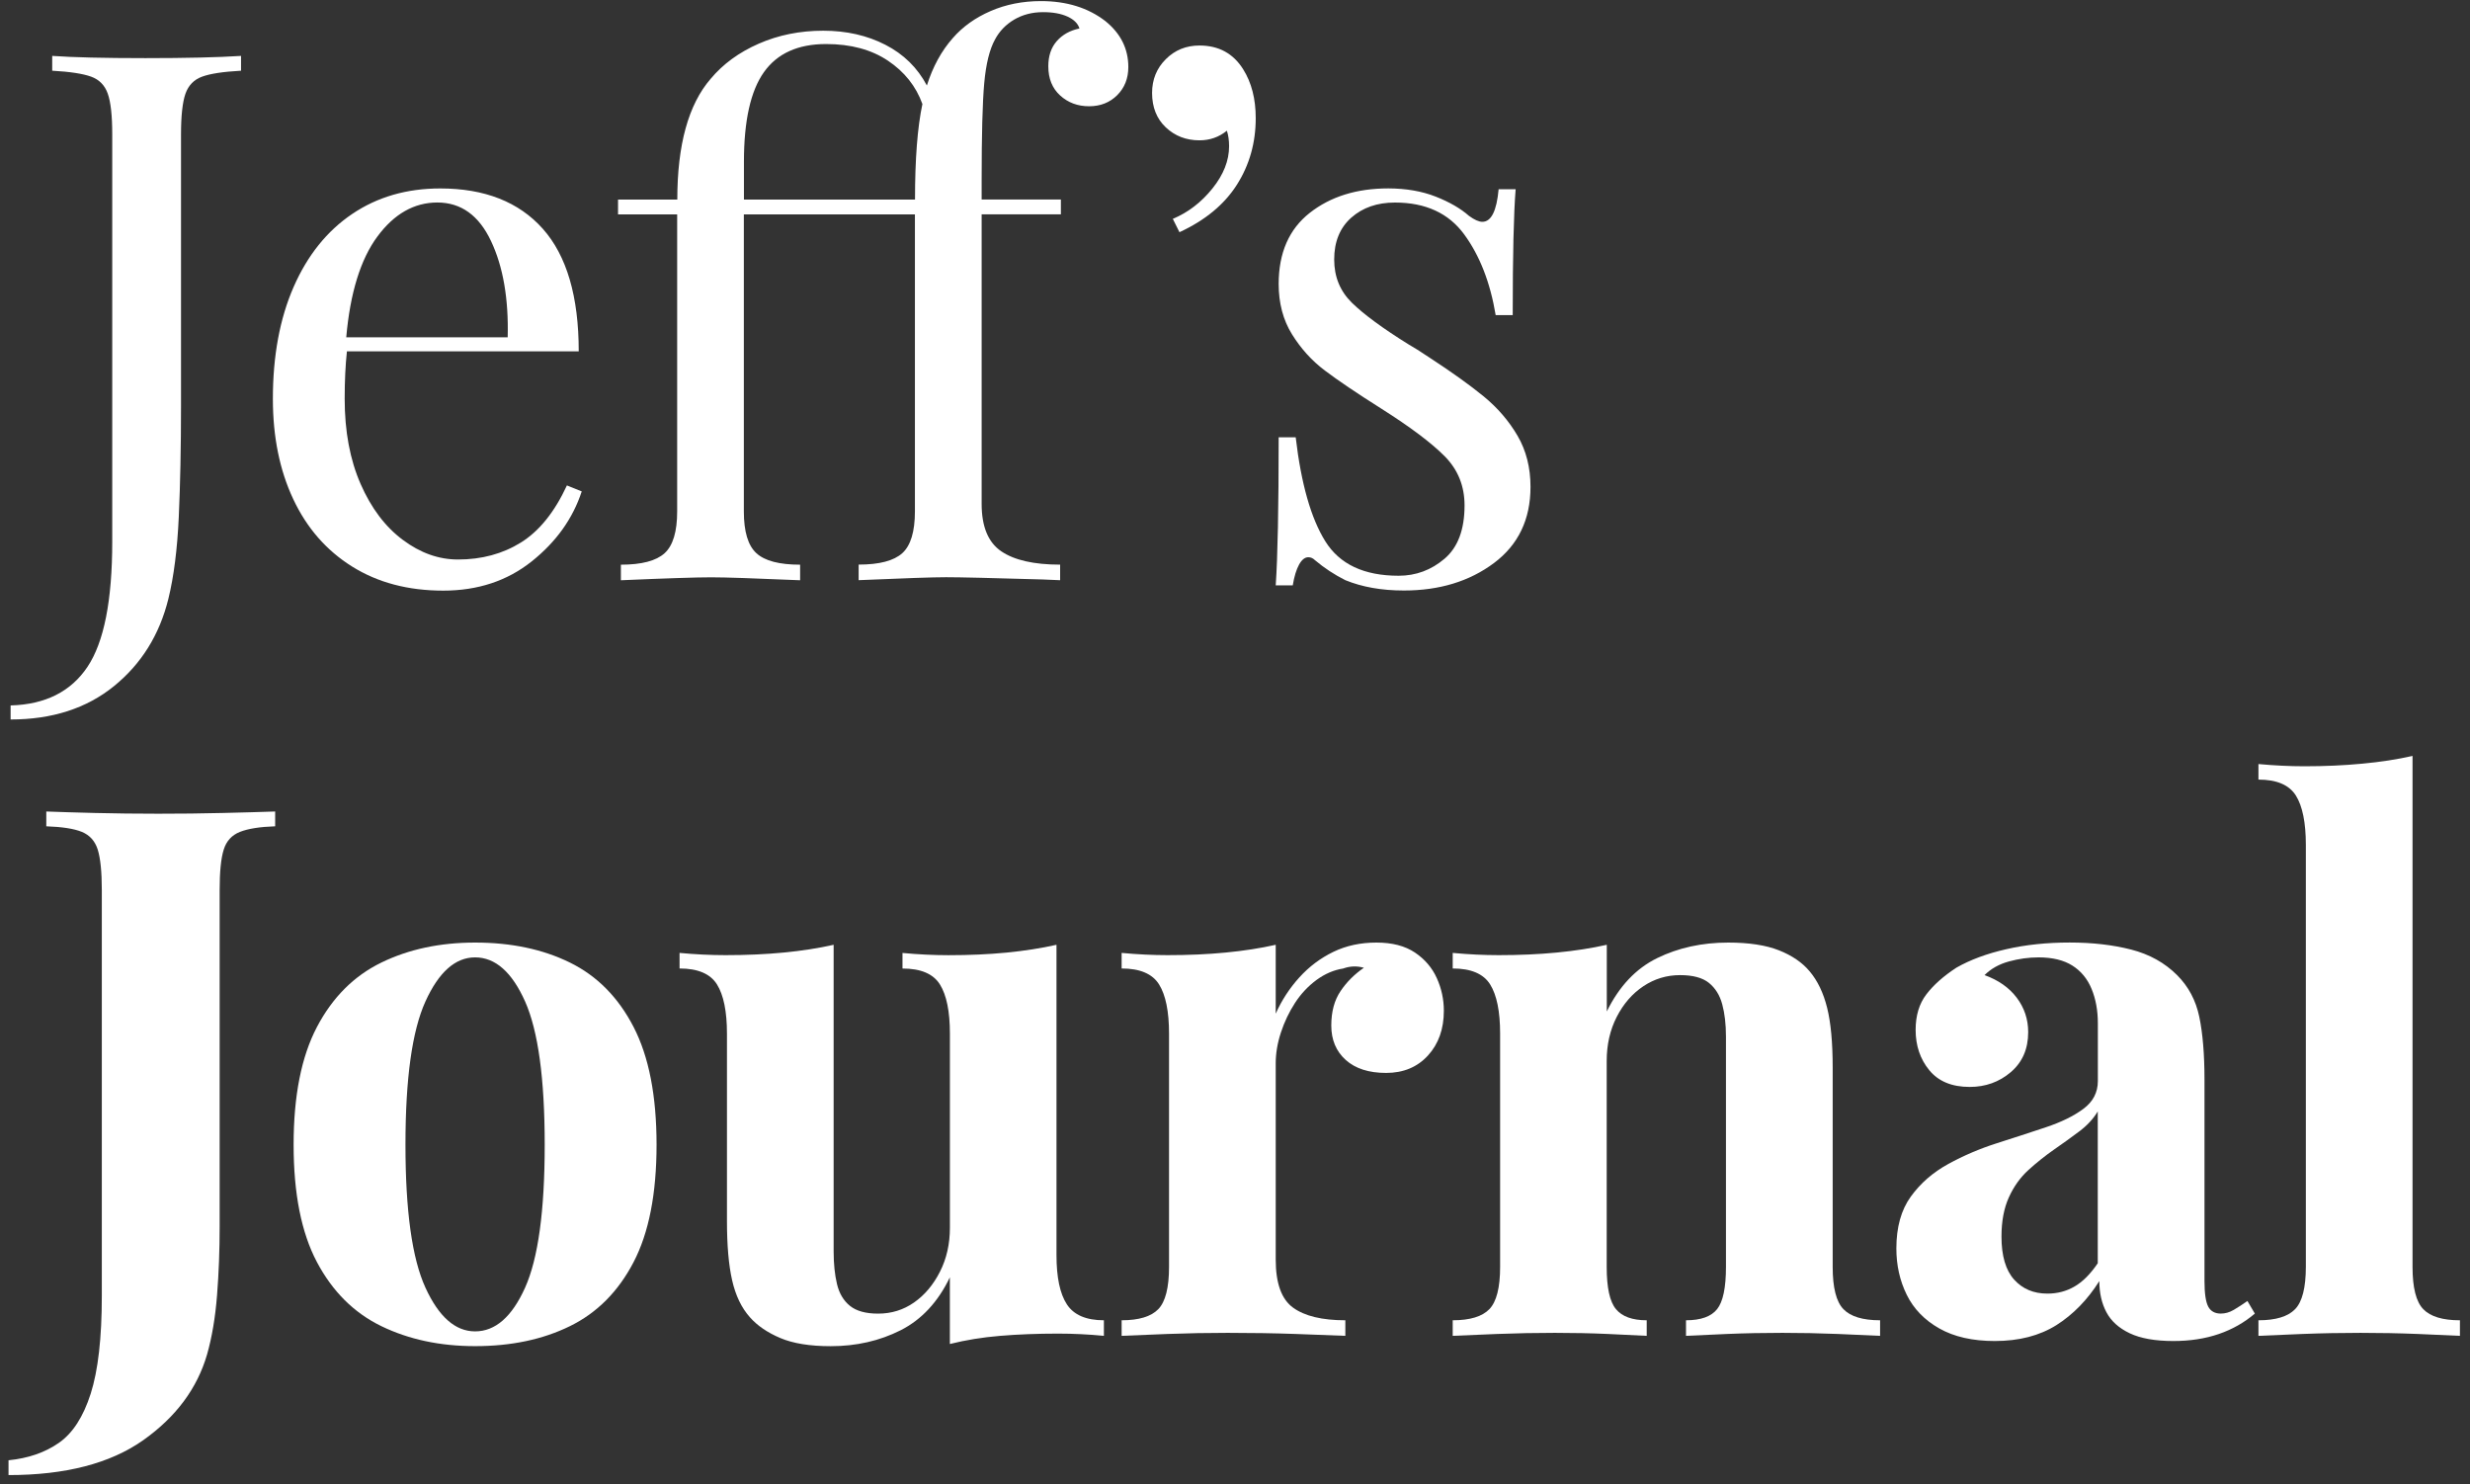
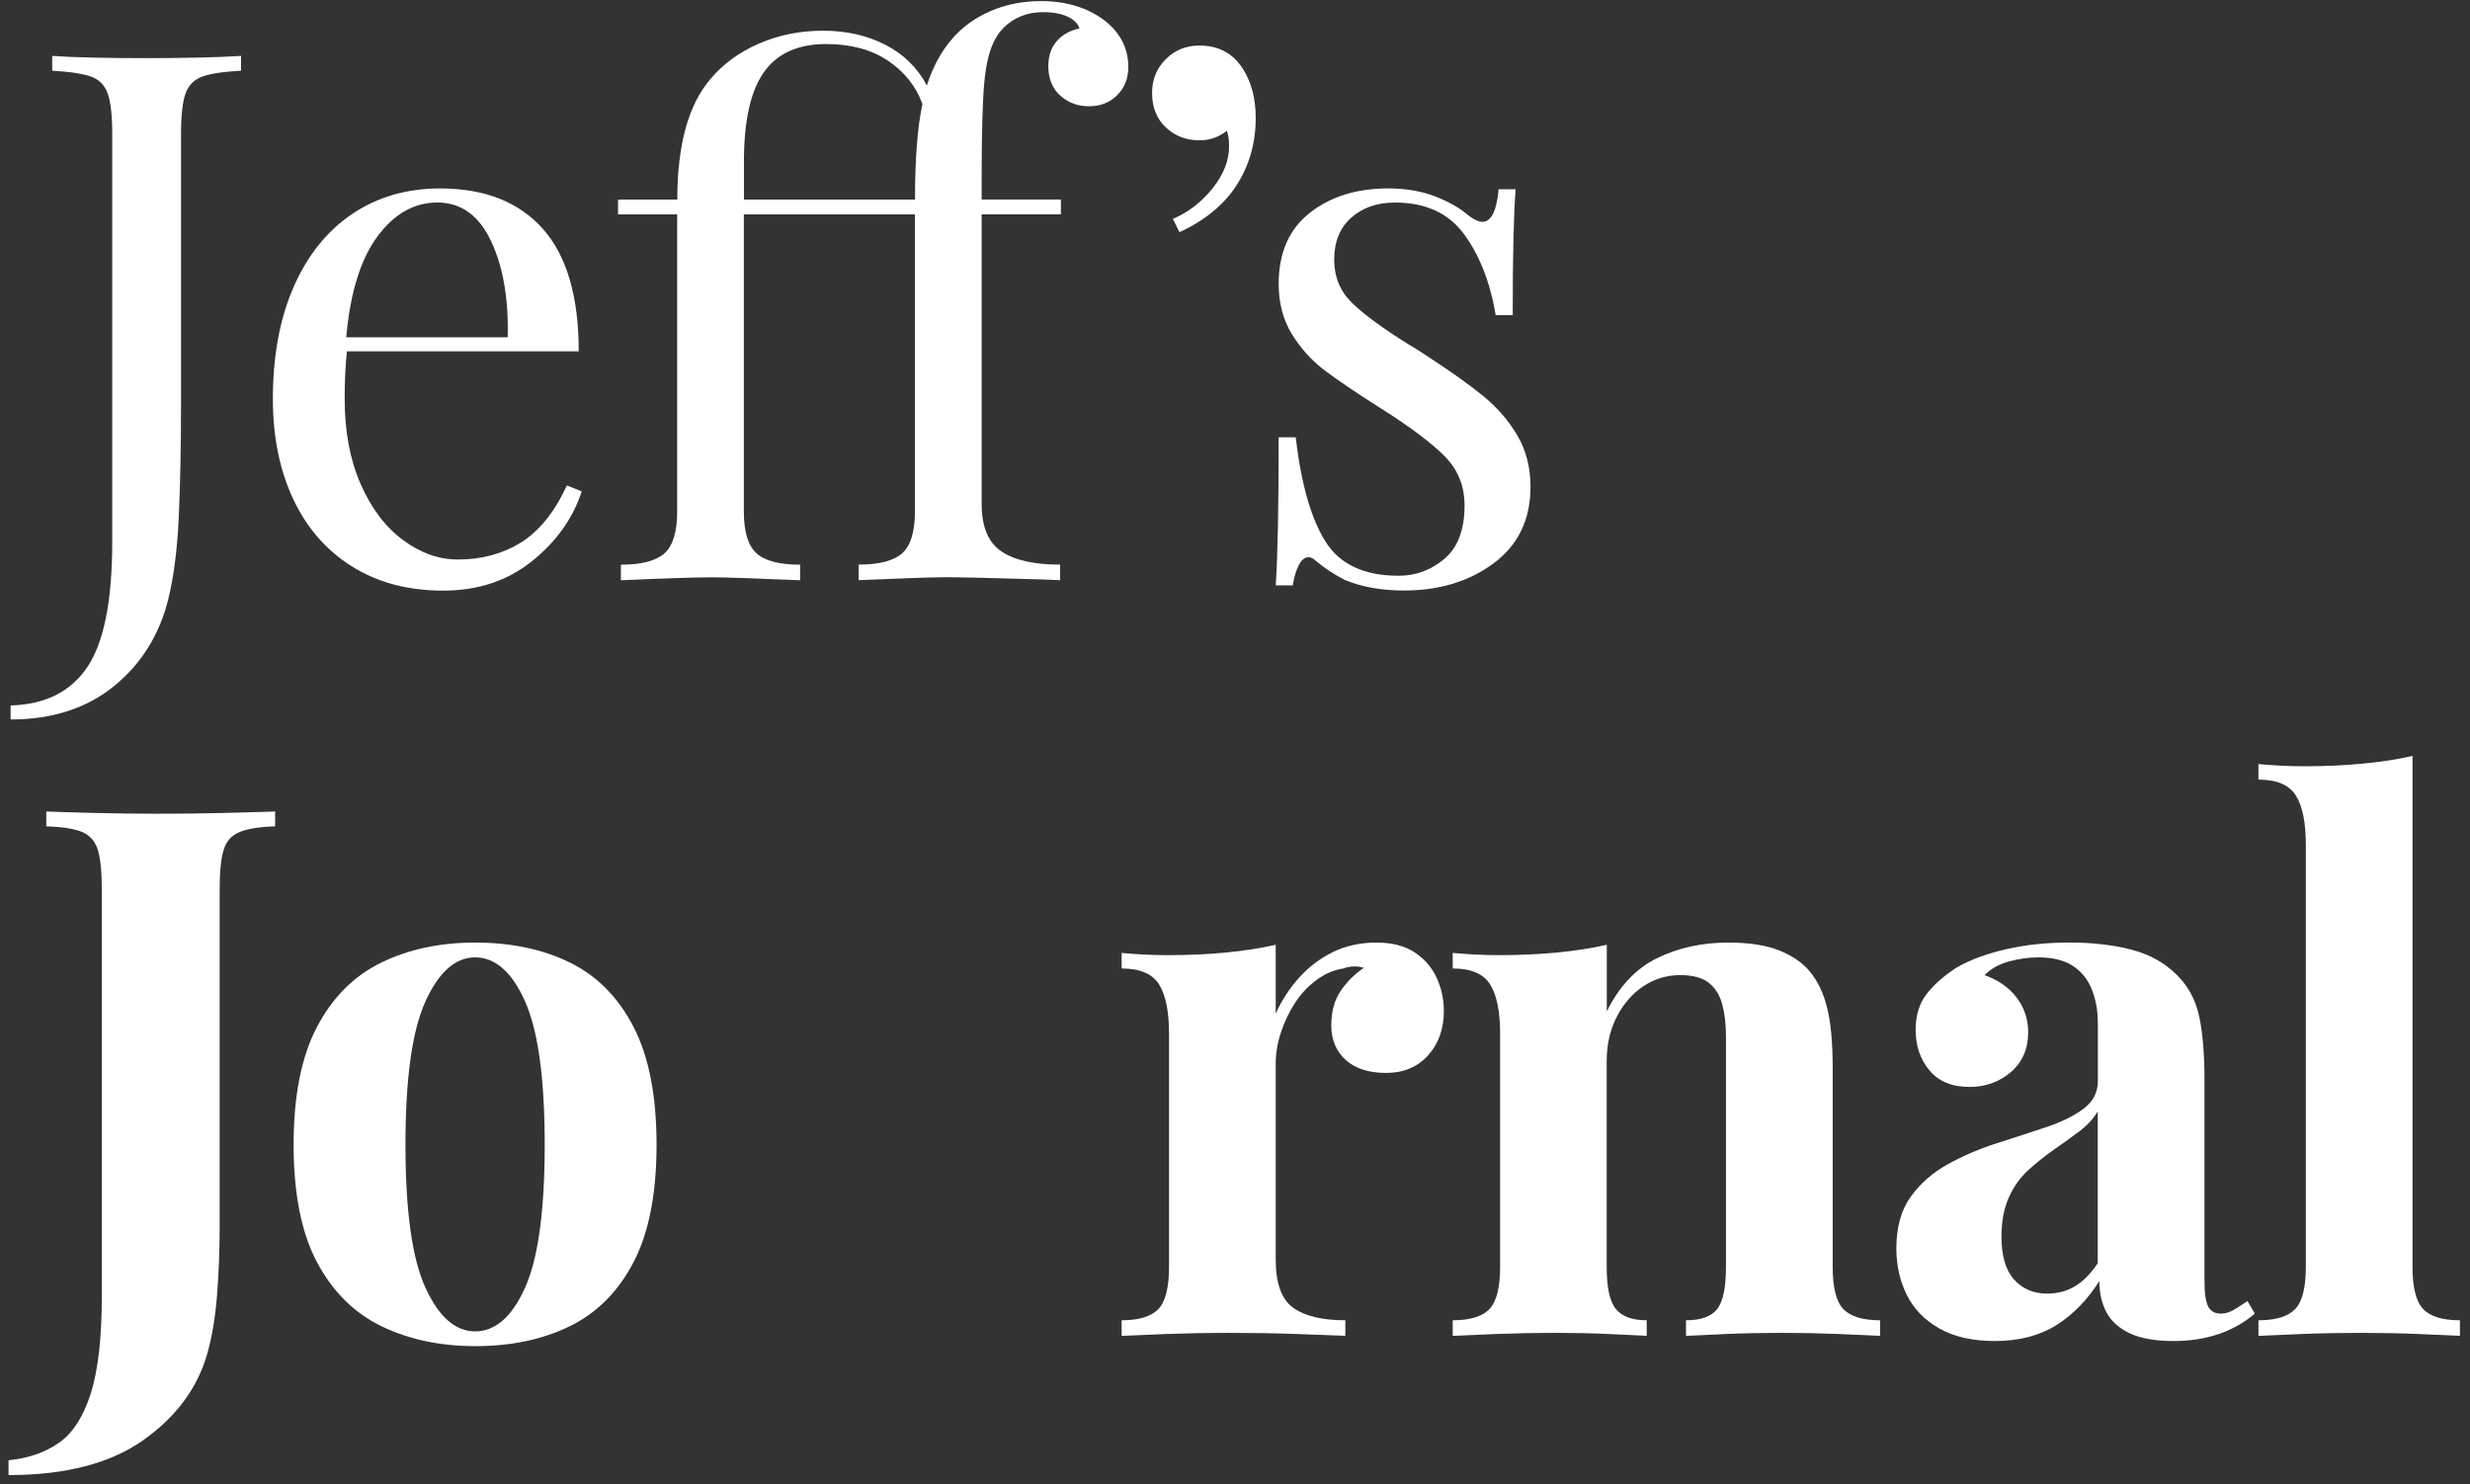
<svg xmlns="http://www.w3.org/2000/svg" width="218" height="131" viewBox="0 0 218 131" fill="none">
  <rect x="0" y="0" width="218" height="131" fill="#333333" stroke="none" />
  <path d="M0.951 62.26C4.002 62.174 6.257 61.04 7.718 58.859C9.178 56.679 9.906 52.999 9.906 47.815V11.861C9.906 10.204 9.776 9.008 9.512 8.268C9.253 7.528 8.761 7.024 8.04 6.764C7.32 6.504 6.179 6.327 4.608 6.241V4.934C6.438 5.064 9.182 5.131 12.842 5.131C16.417 5.131 19.227 5.064 21.274 4.934V6.241C19.703 6.327 18.562 6.5 17.841 6.764C17.121 7.024 16.633 7.528 16.369 8.268C16.11 9.008 15.976 10.208 15.976 11.861V35.786C15.976 39.49 15.909 42.768 15.779 45.622C15.649 48.476 15.342 50.885 14.862 52.845C14.079 56.026 12.476 58.596 10.056 60.56C7.639 62.52 4.596 63.5 0.936 63.5V62.26H0.951Z" fill="white" />
  <path d="M51.342 43.37C50.559 45.767 49.087 47.826 46.93 49.546C44.773 51.266 42.167 52.128 39.12 52.128C36.026 52.128 33.346 51.42 31.079 50.003C28.811 48.586 27.079 46.602 25.883 44.055C24.682 41.505 24.084 38.552 24.084 35.199C24.084 31.408 24.694 28.118 25.914 25.327C27.134 22.54 28.855 20.391 31.079 18.887C33.303 17.384 35.892 16.632 38.856 16.632C42.777 16.632 45.796 17.821 47.91 20.194C50.023 22.572 51.078 26.173 51.078 31.011H30.618C30.488 32.231 30.421 33.624 30.421 35.195C30.421 38.072 30.89 40.576 31.826 42.713C32.763 44.85 34.003 46.496 35.554 47.649C37.101 48.806 38.723 49.381 40.423 49.381C42.513 49.381 44.367 48.881 45.981 47.877C47.591 46.873 48.945 45.197 50.035 42.843L51.342 43.37ZM33.303 20.883C31.823 22.886 30.905 25.85 30.559 29.771H44.808C44.895 26.37 44.407 23.54 43.336 21.273C42.269 19.009 40.687 17.872 38.597 17.872C36.546 17.876 34.782 18.879 33.303 20.883Z" fill="white" />
  <path d="M99.585 5.914C99.585 6.918 99.258 7.744 98.605 8.398C97.951 9.051 97.121 9.378 96.121 9.378C95.117 9.378 94.267 9.063 93.57 8.429C92.874 7.799 92.523 6.937 92.523 5.847C92.523 4.93 92.775 4.19 93.275 3.623C93.775 3.056 94.44 2.686 95.271 2.513C95.141 2.08 94.79 1.73 94.224 1.466C93.657 1.206 92.936 1.072 92.067 1.072C91.106 1.072 90.256 1.293 89.516 1.726C88.776 2.163 88.209 2.749 87.816 3.489C87.335 4.363 87.02 5.646 86.867 7.347C86.713 9.047 86.639 11.901 86.639 15.908V17.608H93.633V18.915H86.639V44.473C86.639 46.476 87.217 47.874 88.371 48.657C89.524 49.44 91.256 49.834 93.566 49.834V51.208L91.996 51.141C87.552 51.011 84.718 50.944 83.498 50.944C82.364 50.944 79.794 51.03 75.783 51.204V49.83C77.613 49.83 78.896 49.491 79.64 48.818C80.38 48.145 80.75 46.913 80.75 45.126V18.923H65.651V45.134C65.651 46.921 66.021 48.153 66.761 48.826C67.501 49.503 68.788 49.838 70.618 49.838V51.212C66.607 51.038 63.994 50.952 62.773 50.952C61.467 50.952 58.806 51.038 54.799 51.212V49.838C56.629 49.838 57.912 49.499 58.656 48.826C59.396 48.153 59.766 46.921 59.766 45.134V18.923H54.547V17.616H59.778C59.778 12.779 60.758 9.228 62.718 6.961C63.809 5.654 65.222 4.619 66.966 3.855C68.709 3.092 70.603 2.71 72.653 2.71C74.7 2.71 76.531 3.123 78.144 3.954C79.754 4.78 80.978 5.981 81.805 7.547C82.329 5.89 83.088 4.497 84.092 3.363C84.962 2.36 86.076 1.564 87.426 0.978C88.776 0.391 90.26 0.096 91.87 0.096C94.137 0.096 96.03 0.683 97.558 1.86C98.908 2.95 99.585 4.304 99.585 5.914ZM81.411 9.181C80.844 7.61 79.833 6.339 78.373 5.359C76.912 4.379 75.094 3.887 72.913 3.887C70.429 3.887 68.599 4.713 67.422 6.37C66.245 8.028 65.659 10.665 65.659 14.278V17.612H80.758C80.758 14.042 80.974 11.232 81.411 9.181Z" fill="white" />
  <path d="M109.719 6.111C110.459 7.288 110.829 8.724 110.829 10.425C110.829 12.605 110.274 14.566 109.164 16.309C108.054 18.053 106.362 19.446 104.098 20.494L103.512 19.317C104.862 18.75 106.027 17.856 107.007 16.636C107.987 15.416 108.479 14.176 108.479 12.908C108.479 12.385 108.413 11.928 108.283 11.535C107.586 12.101 106.779 12.385 105.866 12.385C104.689 12.385 103.697 12.003 102.89 11.239C102.083 10.476 101.682 9.464 101.682 8.201C101.682 7.024 102.083 6.032 102.89 5.225C103.697 4.418 104.689 4.017 105.866 4.017C107.562 4.017 108.845 4.717 109.719 6.111Z" fill="white" />
  <path d="M126.713 17.352C127.933 17.833 128.913 18.399 129.653 19.053C130.133 19.403 130.523 19.576 130.83 19.576C131.613 19.576 132.094 18.62 132.267 16.699H133.77C133.597 18.836 133.511 22.54 133.511 27.811H132.007C131.527 24.933 130.602 22.56 129.228 20.686C127.854 18.813 125.819 17.876 123.115 17.876C121.545 17.876 120.261 18.325 119.258 19.214C118.254 20.108 117.754 21.34 117.754 22.906C117.754 24.434 118.278 25.705 119.325 26.728C120.372 27.752 122.048 28.984 124.359 30.421C124.753 30.641 125.339 31.007 126.122 31.531C128.126 32.837 129.74 33.995 130.96 34.994C132.18 35.998 133.172 37.151 133.936 38.458C134.699 39.765 135.081 41.269 135.081 42.969C135.081 45.846 134.003 48.09 131.846 49.7C129.689 51.31 127.04 52.117 123.902 52.117C121.942 52.117 120.218 51.81 118.738 51.204C117.778 50.723 116.884 50.137 116.058 49.44C115.884 49.267 115.688 49.18 115.471 49.18C115.164 49.18 114.892 49.401 114.652 49.834C114.412 50.271 114.227 50.881 114.097 51.664H112.594C112.767 49.18 112.854 44.823 112.854 38.592H114.357C114.837 42.69 115.707 45.748 116.971 47.775C118.234 49.802 120.391 50.814 123.442 50.814C124.965 50.814 126.319 50.314 127.496 49.31C128.673 48.307 129.26 46.74 129.26 44.603C129.26 42.902 128.681 41.465 127.528 40.289C126.37 39.112 124.489 37.695 121.875 36.041C119.738 34.691 118.093 33.581 116.939 32.708C115.782 31.838 114.814 30.767 114.03 29.503C113.247 28.24 112.854 26.76 112.854 25.059C112.854 22.316 113.771 20.222 115.601 18.785C117.431 17.349 119.742 16.628 122.529 16.628C124.095 16.632 125.489 16.872 126.713 17.352Z" fill="white" />
  <path d="M0.752 130.187V128.88C2.496 128.707 3.976 128.195 5.196 127.345C6.416 126.495 7.353 125.046 8.006 123C8.66 120.949 8.986 118.075 8.986 114.371V78.552C8.986 76.942 8.864 75.754 8.628 74.99C8.388 74.226 7.92 73.707 7.223 73.419C6.526 73.136 5.479 72.975 4.086 72.927V71.621C5.176 71.664 6.601 71.707 8.368 71.751C10.132 71.794 11.998 71.817 13.958 71.817C15.918 71.817 17.823 71.798 19.677 71.751C21.527 71.707 23.066 71.664 24.286 71.621V72.927C22.936 72.971 21.901 73.136 21.181 73.419C20.46 73.703 19.98 74.226 19.744 74.99C19.504 75.754 19.386 76.942 19.386 78.552V102.476C19.386 104.263 19.386 106.192 19.386 108.263C19.386 110.333 19.311 112.348 19.157 114.309C19.004 116.269 18.709 118.012 18.276 119.54C17.402 122.547 15.521 125.074 12.623 127.121C9.715 129.164 5.763 130.187 0.752 130.187Z" fill="white" />
  <path d="M41.93 83.189C45.111 83.189 47.902 83.775 50.299 84.952C52.696 86.129 54.569 88.022 55.92 90.64C57.27 93.254 57.947 96.717 57.947 101.031C57.947 105.345 57.27 108.801 55.92 111.391C54.569 113.985 52.696 115.871 50.299 117.044C47.902 118.221 45.111 118.807 41.93 118.807C38.837 118.807 36.081 118.217 33.66 117.044C31.24 115.871 29.346 113.981 27.973 111.391C26.599 108.798 25.914 105.345 25.914 101.031C25.914 96.717 26.599 93.254 27.973 90.64C29.346 88.026 31.24 86.129 33.66 84.952C36.081 83.775 38.837 83.189 41.93 83.189ZM41.93 84.496C40.187 84.496 38.726 85.794 37.549 88.385C36.373 90.978 35.786 95.194 35.786 101.031C35.786 106.873 36.373 111.077 37.549 113.647C38.726 116.217 40.187 117.504 41.93 117.504C43.717 117.504 45.186 116.221 46.343 113.647C47.496 111.077 48.075 106.873 48.075 101.031C48.075 95.194 47.496 90.978 46.343 88.385C45.186 85.794 43.717 84.496 41.93 84.496Z" fill="white" />
-   <path d="M93.245 83.385V110.773C93.245 112.734 93.548 114.182 94.162 115.119C94.772 116.056 95.863 116.524 97.429 116.524V117.898C96.079 117.768 94.725 117.701 93.375 117.701C91.545 117.701 89.844 117.768 88.278 117.898C86.707 118.028 85.227 118.268 83.834 118.618V112.734C82.787 114.914 81.338 116.469 79.488 117.406C77.634 118.343 75.576 118.811 73.312 118.811C71.482 118.811 69.998 118.571 68.868 118.091C67.735 117.611 66.841 117.001 66.188 116.26C65.448 115.434 64.924 114.344 64.617 112.993C64.31 111.643 64.161 109.9 64.161 107.762V91.226C64.161 89.266 63.865 87.818 63.279 86.881C62.693 85.944 61.59 85.476 59.977 85.476V84.102C61.37 84.232 62.724 84.299 64.031 84.299C65.861 84.299 67.57 84.224 69.164 84.07C70.754 83.917 72.226 83.689 73.576 83.385V110.447C73.576 111.537 73.674 112.498 73.871 113.324C74.068 114.151 74.45 114.796 75.017 115.253C75.584 115.709 76.41 115.938 77.501 115.938C78.677 115.938 79.732 115.611 80.669 114.958C81.606 114.304 82.37 113.399 82.956 112.246C83.543 111.092 83.838 109.793 83.838 108.357V91.23C83.838 89.27 83.543 87.822 82.956 86.885C82.37 85.948 81.267 85.48 79.653 85.48V84.106C81.047 84.236 82.397 84.303 83.708 84.303C85.538 84.303 87.246 84.228 88.841 84.074C90.423 83.917 91.895 83.689 93.245 83.385Z" fill="white" />
  <path d="M121.482 83.189C122.875 83.189 124.009 83.484 124.882 84.07C125.752 84.657 126.398 85.409 126.811 86.326C127.224 87.239 127.433 88.2 127.433 89.203C127.433 90.817 126.965 92.136 126.028 93.159C125.091 94.183 123.859 94.694 122.336 94.694C120.808 94.694 119.624 94.312 118.773 93.549C117.923 92.785 117.498 91.773 117.498 90.51C117.498 89.29 117.77 88.278 118.317 87.471C118.86 86.664 119.549 85.98 120.375 85.413C119.765 85.24 119.155 85.259 118.545 85.48C117.719 85.609 116.931 85.948 116.191 86.491C115.451 87.038 114.818 87.711 114.294 88.518C113.771 89.325 113.357 90.195 113.05 91.132C112.743 92.069 112.594 92.974 112.594 93.844V111.167C112.594 113.257 113.105 114.674 114.129 115.414C115.152 116.154 116.687 116.524 118.738 116.524V117.898C117.734 117.855 116.274 117.8 114.357 117.733C112.44 117.666 110.437 117.634 108.343 117.634C106.599 117.634 104.835 117.666 103.048 117.733C101.261 117.8 99.911 117.855 98.994 117.898V116.524C100.517 116.524 101.596 116.198 102.23 115.544C102.859 114.891 103.178 113.647 103.178 111.817V91.226C103.178 89.266 102.883 87.818 102.297 86.881C101.71 85.944 100.608 85.476 98.994 85.476V84.102C100.388 84.232 101.742 84.299 103.048 84.299C104.879 84.299 106.587 84.224 108.181 84.07C109.771 83.917 111.244 83.689 112.594 83.385V89.463C113.117 88.286 113.814 87.219 114.684 86.259C115.554 85.302 116.557 84.551 117.691 84.004C118.821 83.46 120.084 83.189 121.482 83.189Z" fill="white" />
  <path d="M152.533 83.189C154.363 83.189 155.855 83.417 157.012 83.874C158.165 84.33 159.071 84.952 159.724 85.735C160.421 86.562 160.932 87.633 161.259 88.939C161.586 90.246 161.751 92.01 161.751 94.234V111.817C161.751 113.647 162.066 114.891 162.7 115.544C163.33 116.198 164.408 116.524 165.935 116.524V117.898C165.109 117.855 163.865 117.8 162.208 117.733C160.551 117.666 158.917 117.634 157.303 117.634C155.646 117.634 154.024 117.666 152.434 117.733C150.844 117.8 149.632 117.855 148.805 117.898V116.524C150.112 116.524 151.029 116.198 151.549 115.544C152.072 114.891 152.332 113.647 152.332 111.817V91.486C152.332 90.396 152.222 89.451 152.005 88.644C151.789 87.837 151.395 87.208 150.828 86.747C150.261 86.29 149.411 86.062 148.278 86.062C147.101 86.062 146.022 86.389 145.042 87.042C144.062 87.696 143.279 88.601 142.688 89.754C142.098 90.908 141.806 92.207 141.806 93.643V111.817C141.806 113.647 142.078 114.891 142.625 115.544C143.168 116.198 144.074 116.524 145.337 116.524V117.898C144.554 117.855 143.409 117.8 141.905 117.733C140.401 117.666 138.843 117.634 137.233 117.634C135.576 117.634 133.875 117.666 132.135 117.733C130.392 117.8 129.085 117.855 128.215 117.898V116.524C129.738 116.524 130.817 116.198 131.45 115.544C132.08 114.891 132.399 113.647 132.399 111.817V91.226C132.399 89.266 132.104 87.818 131.517 86.881C130.931 85.944 129.829 85.476 128.215 85.476V84.102C129.608 84.232 130.962 84.299 132.269 84.299C134.099 84.299 135.808 84.224 137.402 84.07C138.992 83.917 140.464 83.689 141.814 83.385V89.27C142.905 87.046 144.385 85.48 146.258 84.562C148.128 83.645 150.222 83.189 152.533 83.189Z" fill="white" />
  <path d="M176.062 118.355C174.102 118.355 172.468 117.985 171.162 117.245C169.855 116.505 168.894 115.513 168.284 114.269C167.674 113.025 167.371 111.667 167.371 110.183C167.371 108.31 167.796 106.782 168.646 105.609C169.497 104.433 170.595 103.476 171.949 102.732C173.299 101.992 174.728 101.382 176.231 100.902C177.735 100.422 179.172 99.953 180.545 99.497C181.919 99.04 183.029 98.497 183.879 97.863C184.73 97.233 185.155 96.415 185.155 95.411V90.314C185.155 89.18 184.97 88.168 184.6 87.275C184.23 86.381 183.663 85.696 182.899 85.216C182.136 84.736 181.144 84.496 179.924 84.496C179.05 84.496 178.18 84.618 177.31 84.854C176.436 85.094 175.72 85.496 175.153 86.062C176.373 86.499 177.322 87.165 177.995 88.054C178.668 88.948 179.006 89.959 179.006 91.093C179.006 92.577 178.495 93.75 177.471 94.624C176.448 95.497 175.24 95.93 173.842 95.93C172.272 95.93 171.087 95.438 170.28 94.458C169.473 93.478 169.072 92.289 169.072 90.896C169.072 89.632 169.386 88.585 170.02 87.759C170.65 86.932 171.532 86.149 172.669 85.405C173.889 84.708 175.358 84.161 177.082 83.772C178.802 83.378 180.668 83.185 182.671 83.185C184.675 83.185 186.485 83.394 188.095 83.807C189.705 84.22 191.059 84.972 192.149 86.062C193.153 87.066 193.807 88.294 194.11 89.754C194.413 91.215 194.566 93.057 194.566 95.277V113.057C194.566 114.147 194.676 114.899 194.893 115.312C195.109 115.725 195.483 115.934 196.003 115.934C196.397 115.934 196.774 115.828 197.148 115.607C197.518 115.391 197.92 115.127 198.357 114.824L199.01 115.934C198.093 116.717 197.038 117.32 195.841 117.733C194.641 118.146 193.303 118.355 191.823 118.355C190.209 118.355 188.926 118.127 187.965 117.67C187.005 117.213 186.32 116.591 185.907 115.808C185.493 115.025 185.285 114.108 185.285 113.065C184.238 114.722 182.974 116.017 181.494 116.954C180.006 117.886 178.2 118.355 176.062 118.355ZM180.703 114.171C181.573 114.171 182.368 113.966 183.088 113.549C183.809 113.135 184.493 112.451 185.147 111.49V98.091C184.753 98.745 184.21 99.335 183.513 99.855C182.817 100.378 182.077 100.914 181.289 101.457C180.506 102.004 179.754 102.602 179.034 103.256C178.314 103.909 177.735 104.716 177.302 105.672C176.865 106.633 176.649 107.786 176.649 109.136C176.649 110.837 177.019 112.1 177.759 112.927C178.503 113.757 179.483 114.171 180.703 114.171Z" fill="white" />
  <path d="M212.928 66.716V111.817C212.928 113.647 213.243 114.891 213.876 115.544C214.506 116.198 215.585 116.525 217.112 116.525V117.898C216.285 117.855 215.041 117.8 213.384 117.733C211.727 117.666 210.05 117.635 208.35 117.635C206.649 117.635 204.941 117.666 203.217 117.733C201.493 117.8 200.198 117.855 199.328 117.898V116.525C200.851 116.525 201.93 116.198 202.564 115.544C203.193 114.891 203.512 113.647 203.512 111.817V74.557C203.512 72.597 203.217 71.148 202.631 70.211C202.04 69.275 200.942 68.806 199.328 68.806V67.433C200.722 67.562 202.072 67.629 203.382 67.629C205.169 67.629 206.87 67.555 208.48 67.401C210.094 67.251 211.578 67.023 212.928 66.716Z" fill="white" />
</svg>